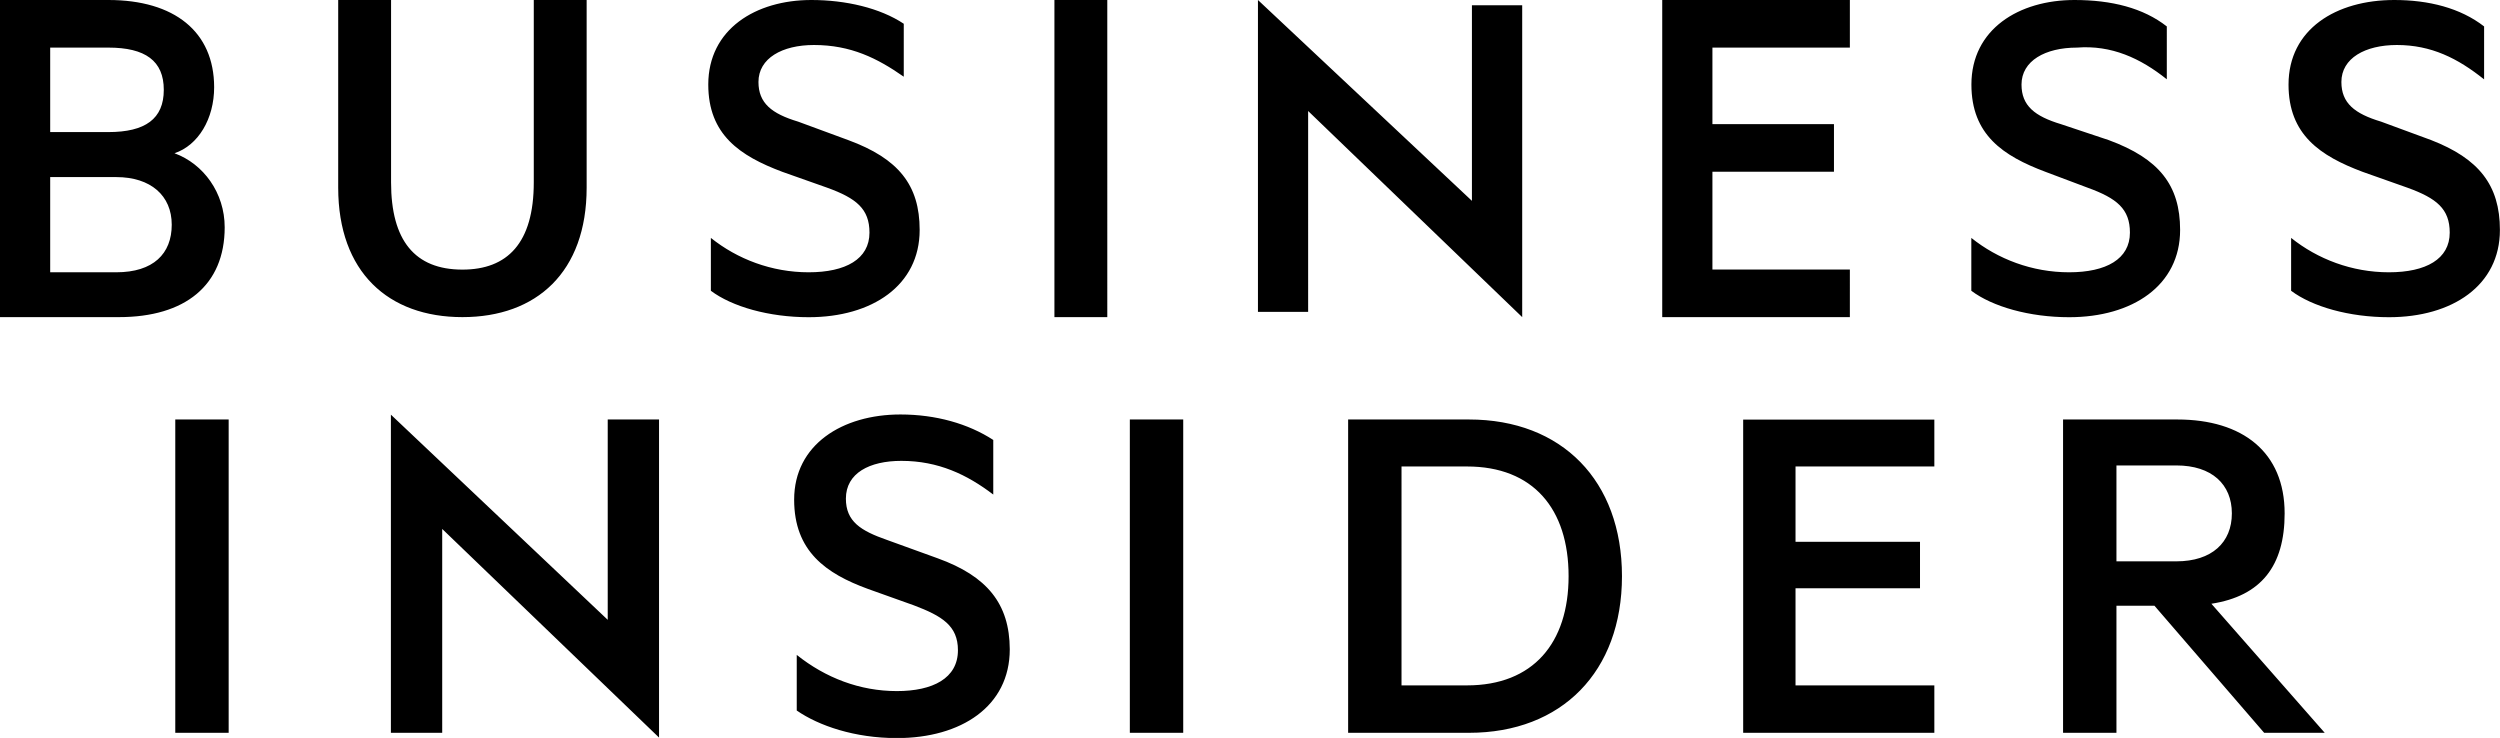
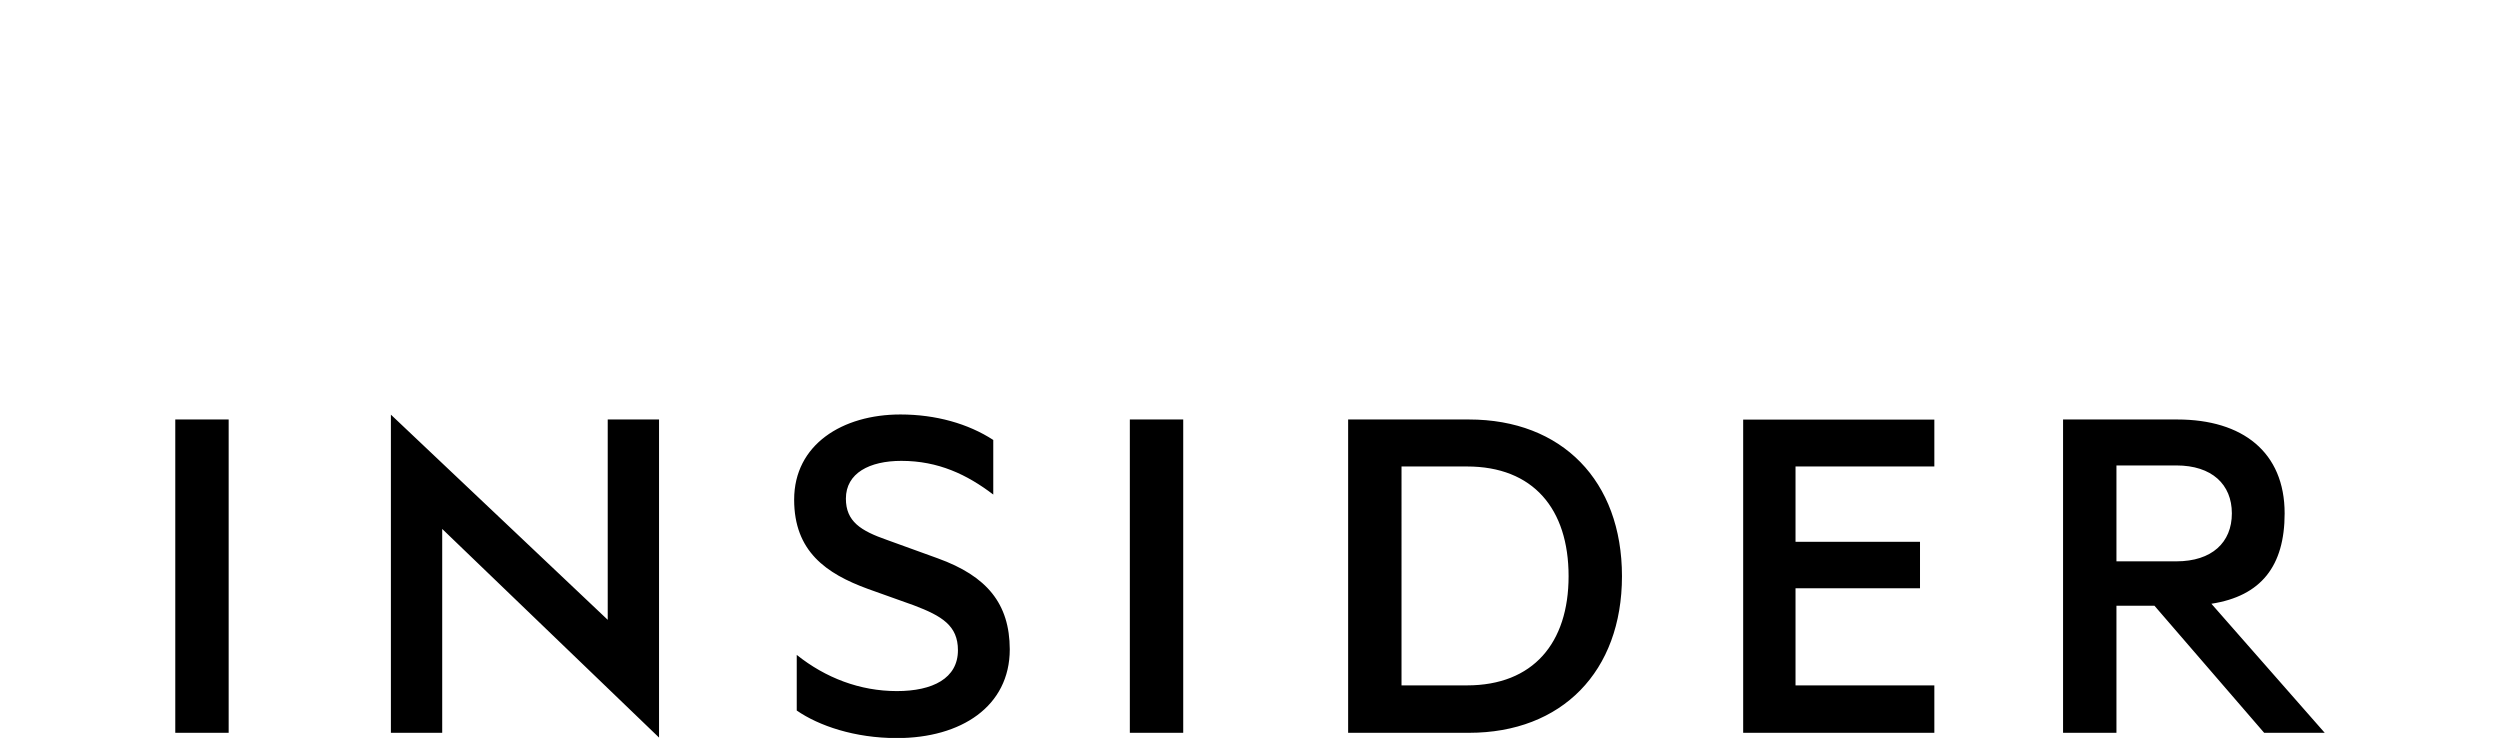
<svg xmlns="http://www.w3.org/2000/svg" viewBox="0 0 289.4 85.42">
  <path d="M20.29 48.56h6.18v36.27h-6.18V48.56zm50.07 23.2L45.25 48v36.83h5.94v-23.6l25.1 24.15V48.56h-5.94v23.2zm38.19-7.13l-5.88-2.13c-3.03-1.06-4.75-2.13-4.75-4.78 0-2.95 2.73-4.37 6.42-4.37 4.28 0 7.61 1.59 10.64 3.9v-6.32c-2.91-1.89-6.65-2.95-10.75-2.95-6.71 0-12.3 3.48-12.3 9.86 0 5.97 3.68 8.56 8.56 10.34l5.29 1.89c3.27 1.24 5.11 2.36 5.11 5.2 0 3.25-2.91 4.73-7.07 4.73-4.28 0-8.26-1.53-11.59-4.19v6.44c2.56 1.77 6.71 3.19 11.59 3.19 7.43 0 13.07-3.66 13.07-10.28-.02-5.27-2.63-8.47-8.34-10.53zm22.24-16.07h6.18v36.27h-6.18V48.56zm39.26 0h-13.99v36.27h13.99c10.75 0 17.71-7.09 17.71-18.13 0-11.05-6.95-18.14-17.71-18.14zm-.23 30.78h-7.58V54h7.58c7.66 0 11.76 4.9 11.76 12.7 0 7.73-4.1 12.64-11.76 12.64zm31.97 5.49h22.13v-5.49h-16.07V68.1h14.41v-5.38h-14.41V54h16.07v-5.43h-22.13v36.26zm54.2-14.94c5.76-.89 8.48-4.37 8.48-10.46 0-7.09-4.87-10.87-12.42-10.87h-13.23v36.27H245V70.12h4.4l12.7 14.71h7.01l-13.12-14.94zM245 64.98v-11.1h6.94c4.1 0 6.42 2.19 6.42 5.55 0 3.37-2.32 5.55-6.42 5.55H245z" fill-rule="evenodd" clip-rule="evenodd" />
-   <path d="M81.99 9.79c0 5.81 3.67 8.26 8.57 10.1l5.2 1.84c3.37 1.22 4.89 2.45 4.89 5.2 0 3.06-2.75 4.59-7.04 4.59s-8.26-1.53-11.32-3.98v6.12c2.45 1.84 6.73 3.06 11.32 3.06 7.34 0 12.85-3.67 12.85-10.1 0-5.2-2.45-8.26-8.26-10.4l-5.81-2.14c-3.06-.92-4.59-2.14-4.59-4.59 0-2.75 2.75-4.28 6.42-4.28 4.28 0 7.34 1.53 10.4 3.67V2.75C101.87.92 97.89 0 93.92 0c-6.43 0-11.93 3.37-11.93 9.79m182.93 0c0 5.81 3.67 8.26 8.57 10.1l5.2 1.84c3.37 1.22 4.89 2.45 4.89 5.2 0 3.06-2.75 4.59-7.04 4.59s-8.26-1.53-11.32-3.98v6.12c2.45 1.84 6.73 3.06 11.32 3.06 7.34 0 12.85-3.67 12.85-10.1 0-5.2-2.45-8.26-7.95-10.4l-5.81-2.14c-3.06-.92-4.59-2.14-4.59-4.59 0-2.75 2.75-4.28 6.42-4.28 3.98 0 7.04 1.53 10.1 3.98V3.06C284.81.92 281.14 0 277.16 0c-6.73 0-12.24 3.37-12.24 9.79m-36.71 0c0 5.81 3.67 8.26 8.57 10.1l4.89 1.84c3.37 1.22 4.89 2.45 4.89 5.2 0 3.06-2.75 4.59-7.04 4.59s-8.26-1.53-11.32-3.98v6.12c2.45 1.84 6.73 3.06 11.32 3.06 7.34 0 12.85-3.67 12.85-10.1 0-5.2-2.45-8.26-8.26-10.4l-5.51-1.84c-3.06-.92-4.59-2.14-4.59-4.59 0-2.75 2.75-4.28 6.42-4.28 3.98-.31 7.34 1.22 10.4 3.67V3.06C248.1.92 244.43 0 240.14 0c-6.42 0-11.93 3.37-11.93 9.79M192.42 0v36.71h21.72V31.2h-15.91V19.88h14.07v-5.51h-14.07V5.51h15.91V0h-21.72zM0 0v36.71h13.77c7.65 0 12.24-3.67 12.24-10.4 0-3.98-2.45-7.34-5.81-8.57 2.75-.92 4.59-3.98 4.59-7.65C24.78 3.67 20.19 0 12.54 0H0zm5.81 5.51h6.73c4.28 0 6.42 1.53 6.42 4.89s-2.14 4.89-6.42 4.89H5.81V5.51zm0 14.99h7.65c3.98 0 6.42 2.14 6.42 5.51s-2.14 5.51-6.42 5.51H5.81V20.5zm116.25 16.21h6.12V0h-6.12v36.71zM61.79 0v21.11c0 7.04-3.06 10.1-8.26 10.1-5.51 0-8.26-3.37-8.26-10.1V0h-6.12v21.72c0 9.79 5.81 14.99 14.38 14.99s14.38-5.2 14.38-14.99V0h-6.12zm108.6.61v22.64L145.62 0v36.1h5.81V12.85l24.78 23.86V.61h-5.82z" />
</svg>